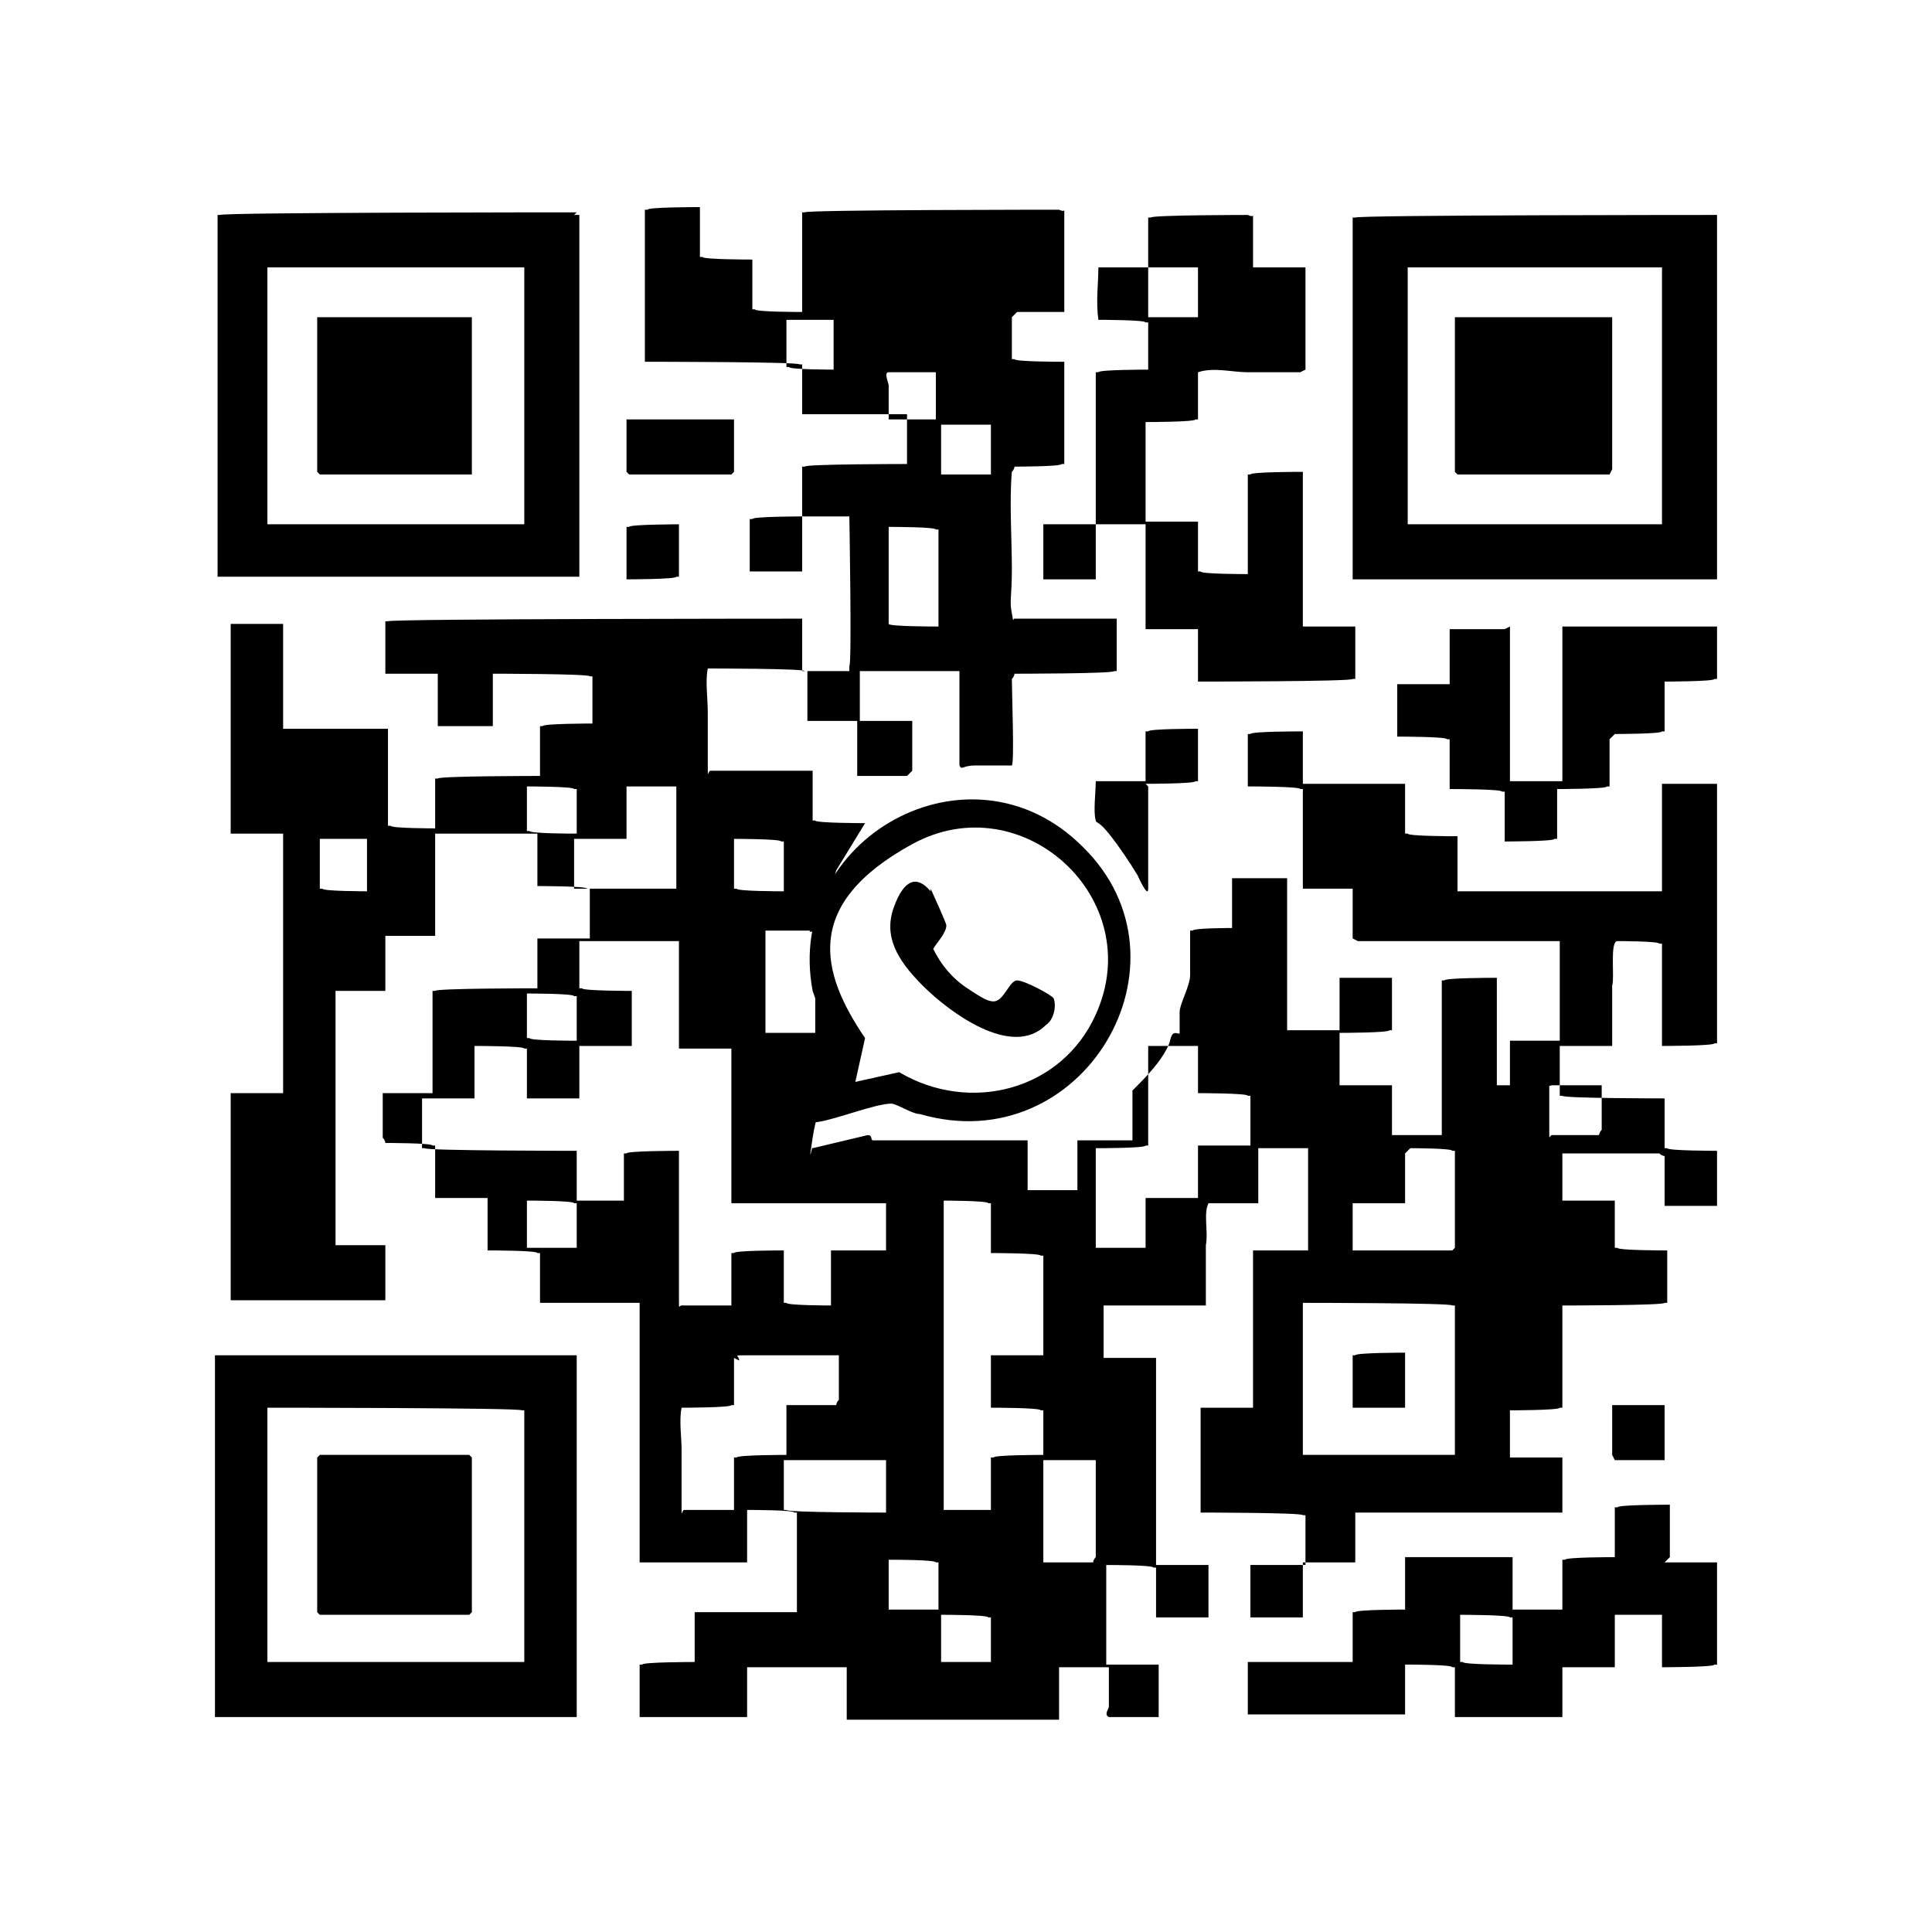
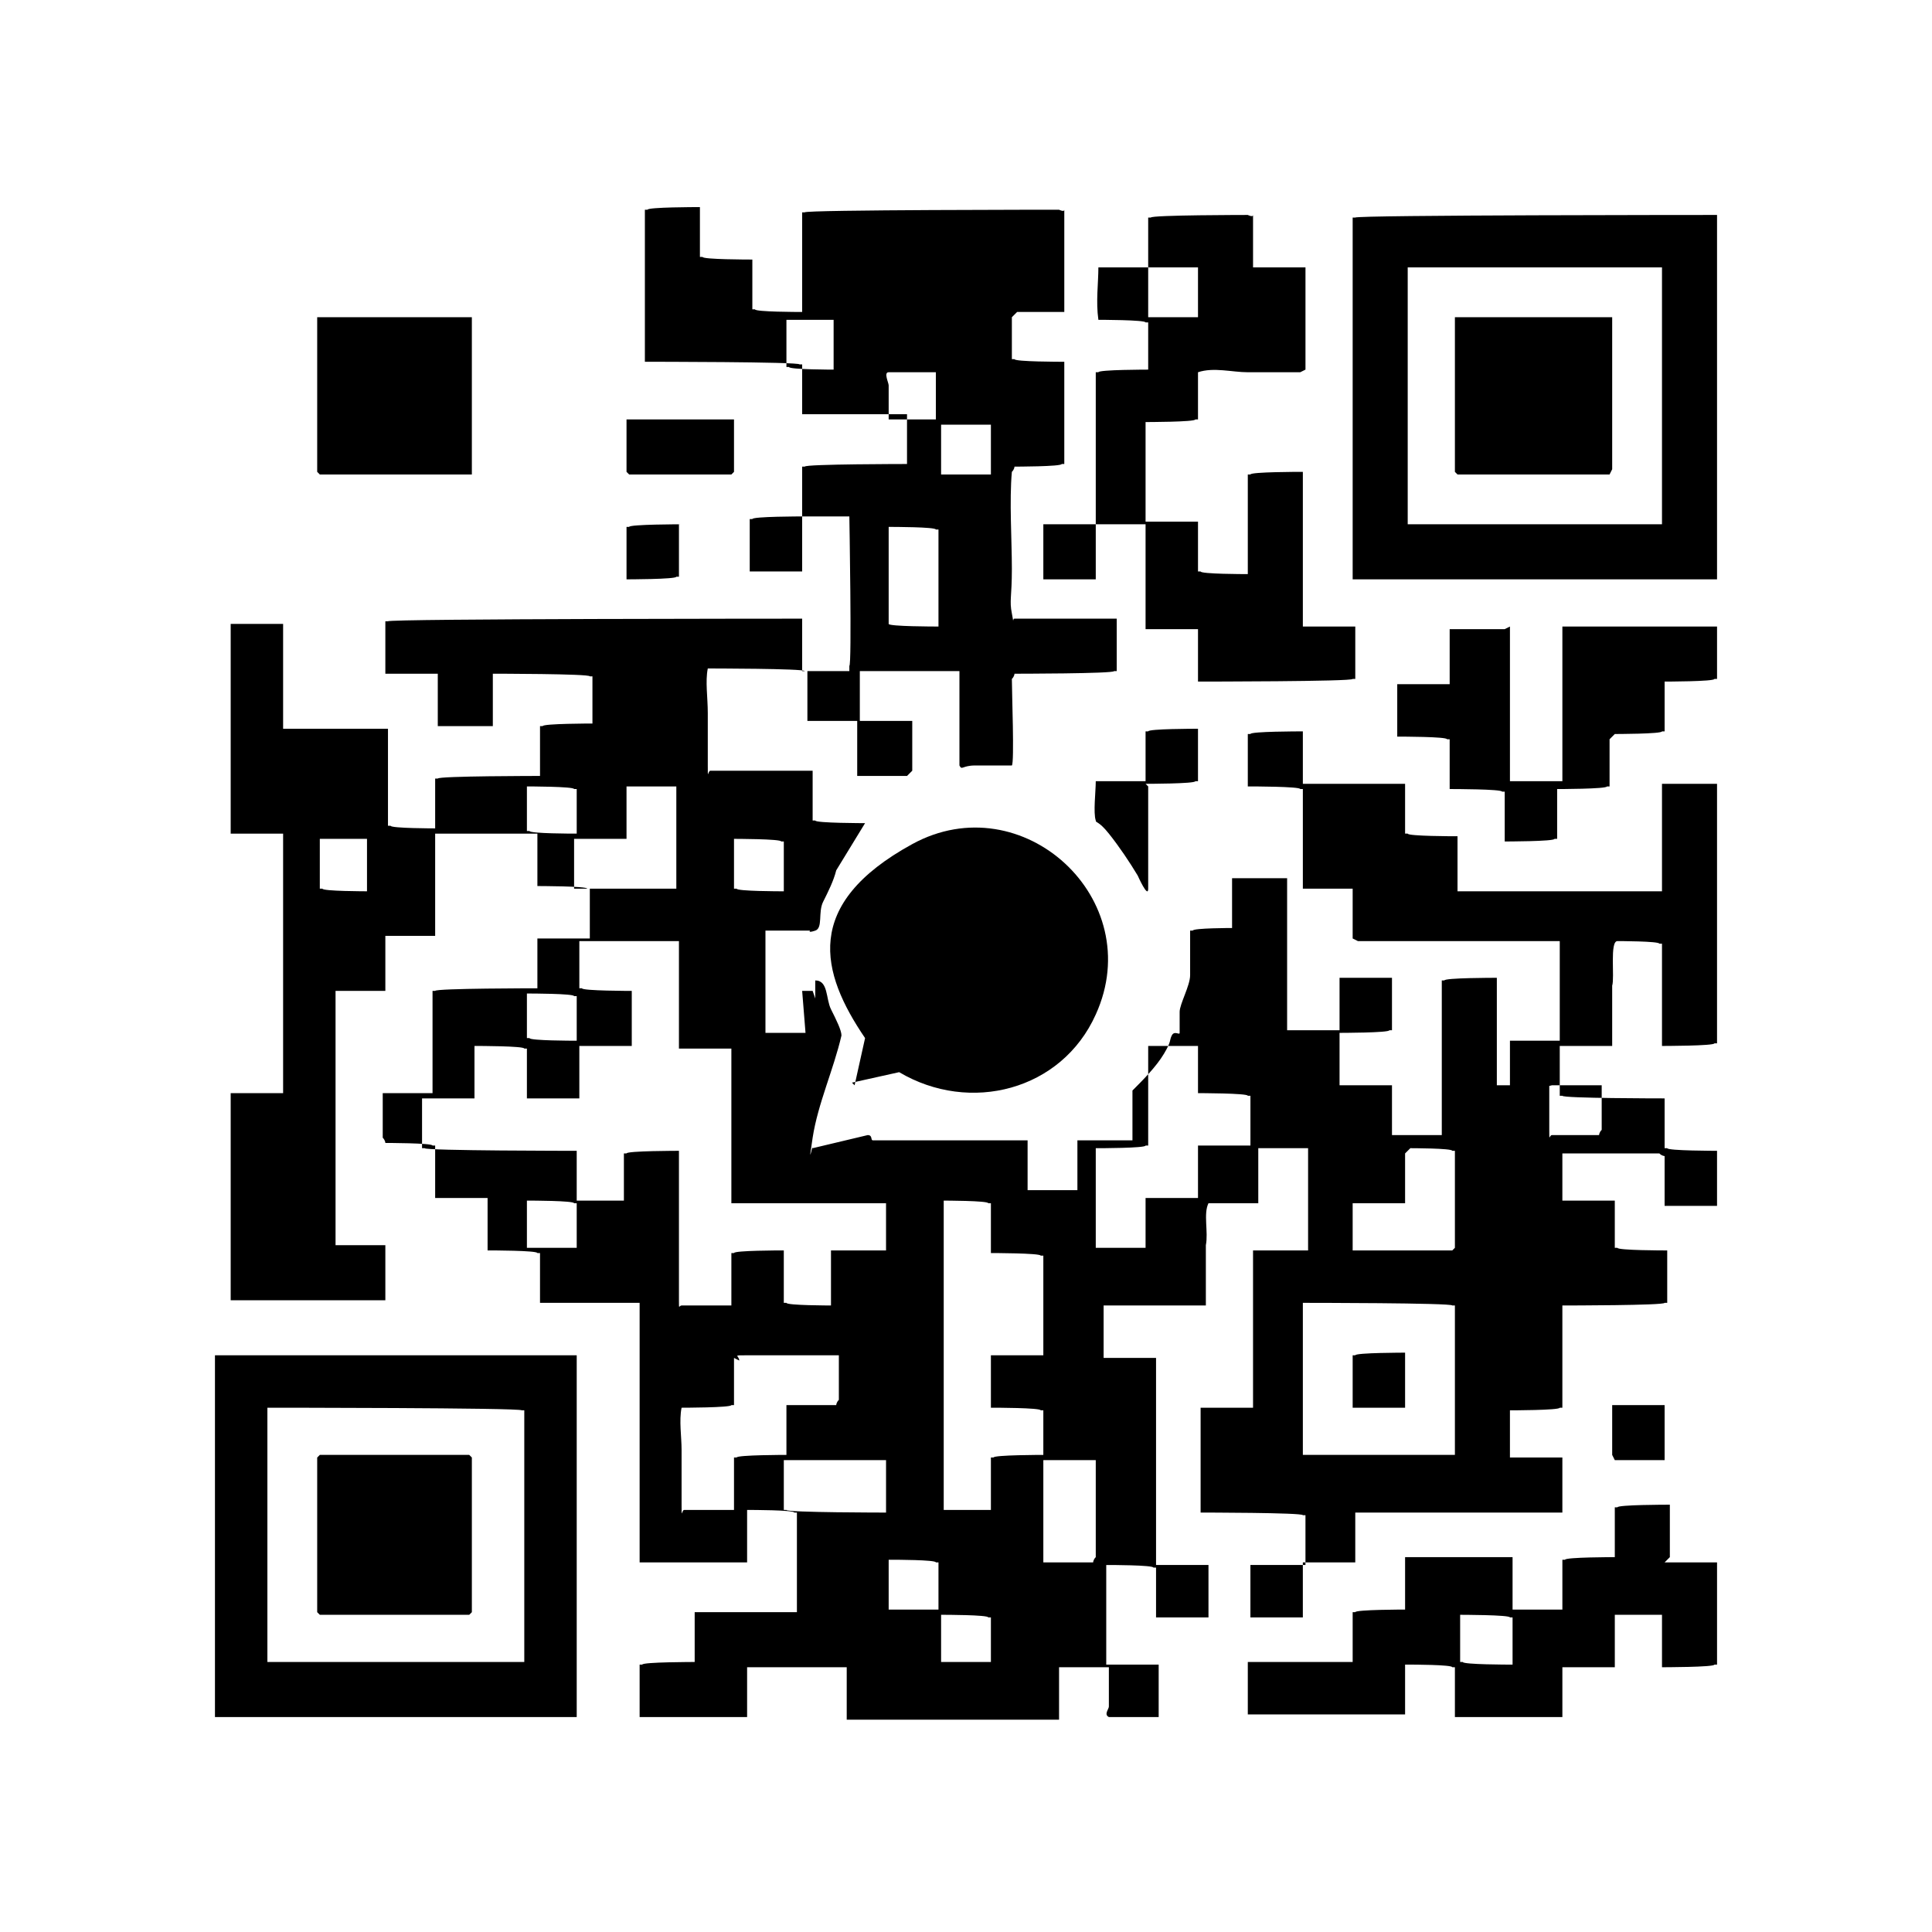
<svg xmlns="http://www.w3.org/2000/svg" id="cojnt" version="1.1" viewBox="0 0 73.7 73.7">
  <path d="M57.6,41.8c0-.7,0-1.4,0-2.1h1.9v-3.8h-7.7s-.2-.1-.2-.1v-1.9h-1.9v-3.8h-.1c0-.1-1.9-.1-1.9-.1h-.1v-2h.1c0-.1,1.9-.1,1.9-.1h.1v2h3.9v1.9h.1c0,.1,1.8.1,1.8.1h.1v2.1h7.8v-4.1h2.1v9.9h-.1c0,.1-2,.1-2,.1v-3.9h-.1c0-.1-1.6-.1-1.6-.1-.3,0-.1,1.4-.2,1.7v2.3s-2,0-2,0v1.9h.1c0,.1,3.8.1,3.8.1h.1v1.9h.1c0,.1,1.9.1,1.9.1v1.9s0,.1,0,.2h-2v-1.9c0,0-.1,0-.2-.1-.5,0-1.4,0-2,0s-1.1,0-1.7,0v1.8h1.8s.1,0,.2,0v1.8h.1c0,.1,1.8.1,1.8.1h.1v2h-.1c0,.1-3.8.1-3.8.1h-.1v3.9h-.1c0,.1-1.9.1-1.9.1v1.8h2v2.1h-7.7s-.1,0-.2,0v1.9h-2v1.9s0,.1,0,.2h-2v-2h2.1v-1.9h-.1c0-.1-3.9-.1-3.9-.1v-4h2v-6h2.1v-3.7s0-.1,0-.2h-1.9v1.9s0,.1,0,.2h-1.9c-.2.4,0,1.1-.1,1.6v2.3s-3.9,0-3.9,0v2h2v7.9h2v2h-2v-1.9h-.1c0-.1-1.7-.1-1.7-.1h-.1v3.8h1.8s.1,0,.2,0v2h-1.9c-.2-.1,0-.3,0-.4,0-.5,0-1,0-1.5h-1.9v2h-8.1v-2h-3.6s-.1,0-.2,0v1.9h-4.1v-2h.1c0-.1,2-.1,2-.1v-1.9h3.9v-3.8h-.1c0-.1-1.7-.1-1.7-.1h-.1v2h-4.1v-9.9h-3.8v-1.9h-.1c0-.1-1.8-.1-1.8-.1h-.1v-2h-2c0,0,0-.1,0-.2v-1.8h-.1c0-.1-1.8-.1-1.8-.1,0,0,0-.1-.1-.2,0-.6,0-1.2,0-1.7h1.9v-3.9h.1c0-.1,3.9-.1,3.9-.1v-1.9h2v-1.9h-.1c0-.1-1.9-.1-1.9-.1v-2h-3.9v3.9h-1.9c0,0,0,.1,0,.2v1.9h-1.9v9.7c-.1,0,1.8,0,1.8,0h.1v2.1h-5.9v-7.9h2v-9.9h-2v-8h2v4h3.8s.1,0,.2,0v3.7h.1c0,.1,1.7.1,1.7.1v-1.9h.1c0-.1,3.9-.1,3.9-.1v-1.9h.1c0-.1,1.9-.1,1.9-.1v-1.8h-.1c0-.1-3.7-.1-3.7-.1,0,0,0,.1,0,.2v1.8h-2.1v-2h-2v-2h.1c0-.1,15.8-.1,15.8-.1v2c0,0,.1,0,.2,0h1.6v-.2c.1,0,0-5.7,0-5.7h-1.8c0,0,0,.1,0,.2v1.9h-2v-2h.1c0-.1,1.9-.1,1.9-.1v-1.9h.1c0-.1,3.9-.1,3.9-.1v-1.9h-4v-1.9h-.1c0-.1-5.8-.1-5.8-.1h-.1v-5.8h.1c0-.1,1.9-.1,1.9-.1h.1v1.9h.1c0,.1,1.8.1,1.8.1h.1v1.9h.1c0,.1,1.7.1,1.7.1h.1v-3.8h.1c0-.1,9.7-.1,9.7-.1,0,0,.2.1.2,0v3.7s0,.1,0,.2h-1.8s-.2.2-.2.2v1.6h.1c0,.1,1.8.1,1.8.1h.1v3.9h-.1c0,.1-1.8.1-1.8.1,0,0,0,.1-.1.2-.1,1.1,0,2.6,0,3.7s-.1,1.2,0,1.7,0,.2.1.2h3.9v2h-.1c0,.1-3.8.1-3.8.1,0,0,0,.1-.1.2,0,.5.1,3.2,0,3.3-.5,0-.9,0-1.4,0s-.5.2-.6,0v-3.6h-3.8v1.9h2v1.9s-.2.2-.2.2h-1.9v-1.9s0-.1,0-.2h-1.9v-1.9h-.1c0-.1-3.7-.1-3.7-.1-.1.5,0,1.1,0,1.7s0,1.4,0,2,0,.2.1.2h3.9v1.9h.1c0,.1,1.9.1,1.9.1l-1.1,1.8c-.1.4-.3.8-.5,1.2s0,1-.3,1.1-.2,0-.2,0h-1.7c0,0,0,.1,0,.2v3.7h1.9v-2c.5,0,.4.7.6,1.1s.4.8.4,1c-.3,1.3-.9,2.6-1.1,3.9s0,.2,0,.4l2.1-.5c.2,0,.1.2.2.2h5.9v1.9c.6,0,1.3,0,1.9,0v-1.9h2.1v-1.9c.4-.4.9-.9,1.2-1.4s.2-.5.3-.7.3,0,.3-.1c0,0,0-.6,0-.8,0-.3.4-1,.4-1.4v-1.7h.1c0-.1,1.5-.1,1.5-.1v-1.9h2.1v5.8h2v-2h2v2h-.1c0,.1-1.9.1-1.9.1v2h2v1.9c0,0,.1,0,.2,0h1.7v-5.9h.1c0-.1,1.9-.1,1.9-.1h.1v4.1c.7,0,1.3,0,2,0,0,.5,0,1.2,0,1.7s0,.2.1.2h1.8c0,0,0-.1.1-.2,0-.6,0-1.2,0-1.7-.6,0-1.3,0-1.9,0ZM31.8,12.2h-1.8c0,0,0,.1,0,.2v1.6h.1c0,.1,1.7.1,1.7.1v-1.9ZM35.8,14.2h-1.9c-.2,0,0,.4,0,.5,0,.4,0,1,0,1.3h1.8v-1.8ZM37.8,16.2h-1.9v1.9h1.9v-1.9ZM34,20.1h-.1v3.7s0,0,0,0h0c0,.1,1.8.1,1.8.1h.1v-3.7h-.1c0-.1-1.7-.1-1.7-.1ZM20.1,30v1.7h.1c0,.1,1.7.1,1.7.1h.1v-1.7h-.1c0-.1-1.8-.1-1.8-.1ZM25.9,30h-2v2h-2v1.9c0,0,.1,0,.2,0h3.7v-3.9ZM14,32h-1.8v1.9h.1c0,.1,1.7.1,1.7.1v-2ZM28,32v1.9h.1c0,.1,1.7.1,1.7.1h.1v-1.9h-.1c0-.1-1.8-.1-1.8-.1ZM25.9,35.9h-3.8c0,0,0,.1,0,.2v1.6h.1c0,.1,1.9.1,1.9.1v2.1h-2v2h-2v-1.9h-.1c0-.1-1.8-.1-1.8-.1h-.1v2h-2v1.9h.1c0,.1,5.8.1,5.8.1v1.9h1.8v-1.8h.1c0-.1,2-.1,2-.1,0,.6,0,1.1,0,1.7,0,.9,0,1.8,0,2.6s0,1,0,1.4,0,.2.1.2h1.9v-2h.1c0-.1,1.8-.1,1.8-.1h.1v2h.1c0,.1,1.7.1,1.7.1v-2.1h2.1v-1.8h-5.9v-5.9h-2v-4ZM20.2,37.9h-.1v1.7h.1c0,.1,1.7.1,1.7.1h.1v-1.7h-.1c0-.1-1.7-.1-1.7-.1ZM45.7,39.9h-1.9v3.8h-.1c0,.1-1.8.1-1.8.1h-.1v3.8h1.9v-1.9h2v-2h2v-1.9h-.1c0-.1-1.9-.1-1.9-.1v-2ZM55.5,47.6v-3.7h-.1c0-.1-1.6-.1-1.6-.1,0,0-.2.2-.2.2v1.9h-2v1.8h3.8ZM20.1,47.6h1.9v-1.7h-.1c0-.1-1.7-.1-1.7-.1h-.1v1.8ZM37.8,47.8v-1.9h-.1c0-.1-1.7-.1-1.7-.1v11.8c-.1,0,1.8,0,1.8,0v-2h.1c0-.1,1.9-.1,1.9-.1v-1.7h-.1c0-.1-1.8-.1-1.8-.1h-.1v-2h2v-3.8h-.1c0-.1-1.9-.1-1.9-.1ZM55.5,55.5v-5.7h-.1c0-.1-5.6-.1-5.6-.1h-.1v5.8h5.8ZM28,51.8v1.8h-.1c0,.1-1.9.1-1.9.1-.1.5,0,1.1,0,1.6s0,1.5,0,2.1,0,.2.1.2h1.9v-2h.1c0-.1,1.9-.1,1.9-.1v-1.9h1.9c0,0,0-.1.1-.2,0-.5,0-1.2,0-1.7-.5,0-1,0-1.5,0s-1.4,0-2,0-.3,0-.3.2ZM33.8,55.7h-3.9v1.9h.1c0,.1,3.8.1,3.8.1v-2ZM41.7,55.7h-1.9v3.9h1.9c0,0,0-.1.1-.2,0-.8,0-2.4,0-3.2s0-.3,0-.5ZM35.8,61.5v-1.9h-.1c0-.1-1.6-.1-1.6-.1,0,0-.1,0-.2,0v1.9h1.9ZM37.8,63.4v-1.7h-.1c0-.1-1.7-.1-1.7-.1h-.1v1.8h1.9Z" />
  <path d="M65.4,22.1h-13.8c0,0,0-.1,0-.2v-13.6h.1c0-.1,13.7-.1,13.7-.1h.1v13.7s0,.1,0,.2ZM63.4,10.2h-9.7v9.8h9.7v-9.8Z" />
-   <path d="M21.9,8.2s.1,0,.2,0v13.8s-13.8,0-13.8,0c0,0,0-.1,0-.2v-13.6h.1c0-.1,13.6-.1,13.6-.1ZM20,10.2h-9.8v9.8h9.8v-9.8Z" />
  <path d="M22,51.7v13.8h-13.8v-13.8h13.8ZM20,63.4v-9.6h-.1c0-.1-9.7-.1-9.7-.1v9.7c-.1,0,9.8,0,9.8,0Z" />
  <path d="M47.8,8.3v1.9h2v3.9c0,0,0,0-.2.1-.4,0-1.1,0-1.5,0s-.3,0-.5,0c-.6,0-1.3-.2-1.9,0v1.8h-.1c0,.1-1.9.1-1.9.1v3.8h2v1.9h.1c0,.1,1.7.1,1.7.1h.1v-3.8h.1c0-.1,1.9-.1,1.9-.1h.1v5.9h2v2h-.1c0,.1-5.8.1-5.8.1h-.1v-2h-2v-4h-1.9v1.9s0,.1,0,.2h-2v-2.1h2v-5.8h.1c0-.1,1.9-.1,1.9-.1v-1.8h-.1c0-.1-1.8-.1-1.8-.1-.1-.7,0-1.4,0-2h1.9v-1.9h.1c0-.1,3.7-.1,3.7-.1,0,0,.2.1.2,0ZM45.7,10.2h-1.9v1.9h1.9v-1.9Z" />
  <path d="M63.5,59.6h2v3.9h-.1c0,.1-2,.1-2,.1v-2h-1.8c0,0,0,.1,0,.2v1.8h-1.8s-.1,0-.2,0v1.9h-4.1v-1.9h-.1c0-.1-1.6-.1-1.6-.1,0,0-.1,0-.2,0v1.9h-6v-2h4v-1.9h.1c0-.1,1.9-.1,1.9-.1v-2h4.1v2h1.9v-1.9h.1c0-.1,1.9-.1,1.9-.1v-1.9h.1c0-.1,1.9-.1,1.9-.1h.1v2ZM55.7,61.6v1.8h.1c0,.1,1.8.1,1.8.1h.1v-1.8h-.1c0-.1-1.9-.1-1.9-.1Z" />
  <path d="M57.6,23.9v5.9h2v-5.9h5.9v2h-.1c0,.1-1.9.1-1.9.1v1.9h-.1c0,.1-1.8.1-1.8.1,0,0-.2.2-.2.2v1.8h-.1c0,.1-1.9.1-1.9.1v1.9h-.1c0,.1-1.9.1-1.9.1v-1.9h-.1c0-.1-1.9-.1-1.9-.1h-.1v-1.9h-.1c0-.1-1.8-.1-1.8-.1h-.1v-2h2v-2.1h2.1Z" />
-   <path d="M31,42.8l.7-3-.7-2c-1.1-5.8,6-9.8,10.3-5.5,4.5,4.4,0,12-6.2,10.2-.3,0-.9-.4-1.1-.4-.6,0-2.1.6-2.8.7s-.2,0-.4,0ZM32.5,41.3l1.8-.4c2.7,1.6,6.2.7,7.5-2.2,2-4.4-2.8-8.8-7-6.5s-3.5,4.9-1.8,7.4l-.4,1.8Z" />
+   <path d="M31,42.8l.7-3-.7-2s-.2,0-.4,0ZM32.5,41.3l1.8-.4c2.7,1.6,6.2.7,7.5-2.2,2-4.4-2.8-8.8-7-6.5s-3.5,4.9-1.8,7.4l-.4,1.8Z" />
  <path d="M43.8,30v3.9c0,.4-.4-.5-.4-.5-.3-.5-.7-1.1-1.1-1.6s-.5-.4-.5-.5c-.1-.3,0-1.1,0-1.5h1.9v-1.9h.1c0-.1,1.8-.1,1.8-.1h.1v2h-.1c0,.1-1.9.1-1.9.1Z" />
  <polygon points="28 16 28 18 27.9 18.1 24 18.1 23.9 18 23.9 16 28 16" />
  <path d="M25.9,20v2h-.1c0,.1-1.9.1-1.9.1,0,0,0-.1,0-.2v-1.8h.1c0-.1,2-.1,2-.1Z" />
  <polygon points="63.5 53.6 63.5 55.7 61.6 55.7 61.5 55.5 61.5 53.6 63.5 53.6" />
  <path d="M53.6,51.7v2h-2c0,0,0-.1,0-.2v-1.8h.1c0-.1,1.9-.1,1.9-.1Z" />
  <polygon points="61.5 12.1 61.5 15.7 61.5 17.9 61.4 18.1 55.6 18.1 55.5 18 55.5 12.1 61.5 12.1" />
  <polygon points="18 12.1 18 18.1 12.2 18.1 12.1 18 12.1 12.1 18 12.1" />
  <polygon points="12.2 55.5 17.9 55.5 18 55.6 18 61.5 17.9 61.6 12.2 61.6 12.1 61.5 12.1 55.6 12.2 55.5" />
  <path d="M35.5,33.9c0,0,.6,1.3.6,1.4,0,.3-.4.7-.5.9.3.6.7,1.1,1.3,1.5s.8.5,1,.5c.4,0,.6-.8.9-.8s1.4.6,1.4.7c.1.3,0,.8-.3,1-1.3,1.3-3.7-.5-4.7-1.5s-1.5-1.9-1.1-3,.9-1.2,1.4-.6Z" />
</svg>